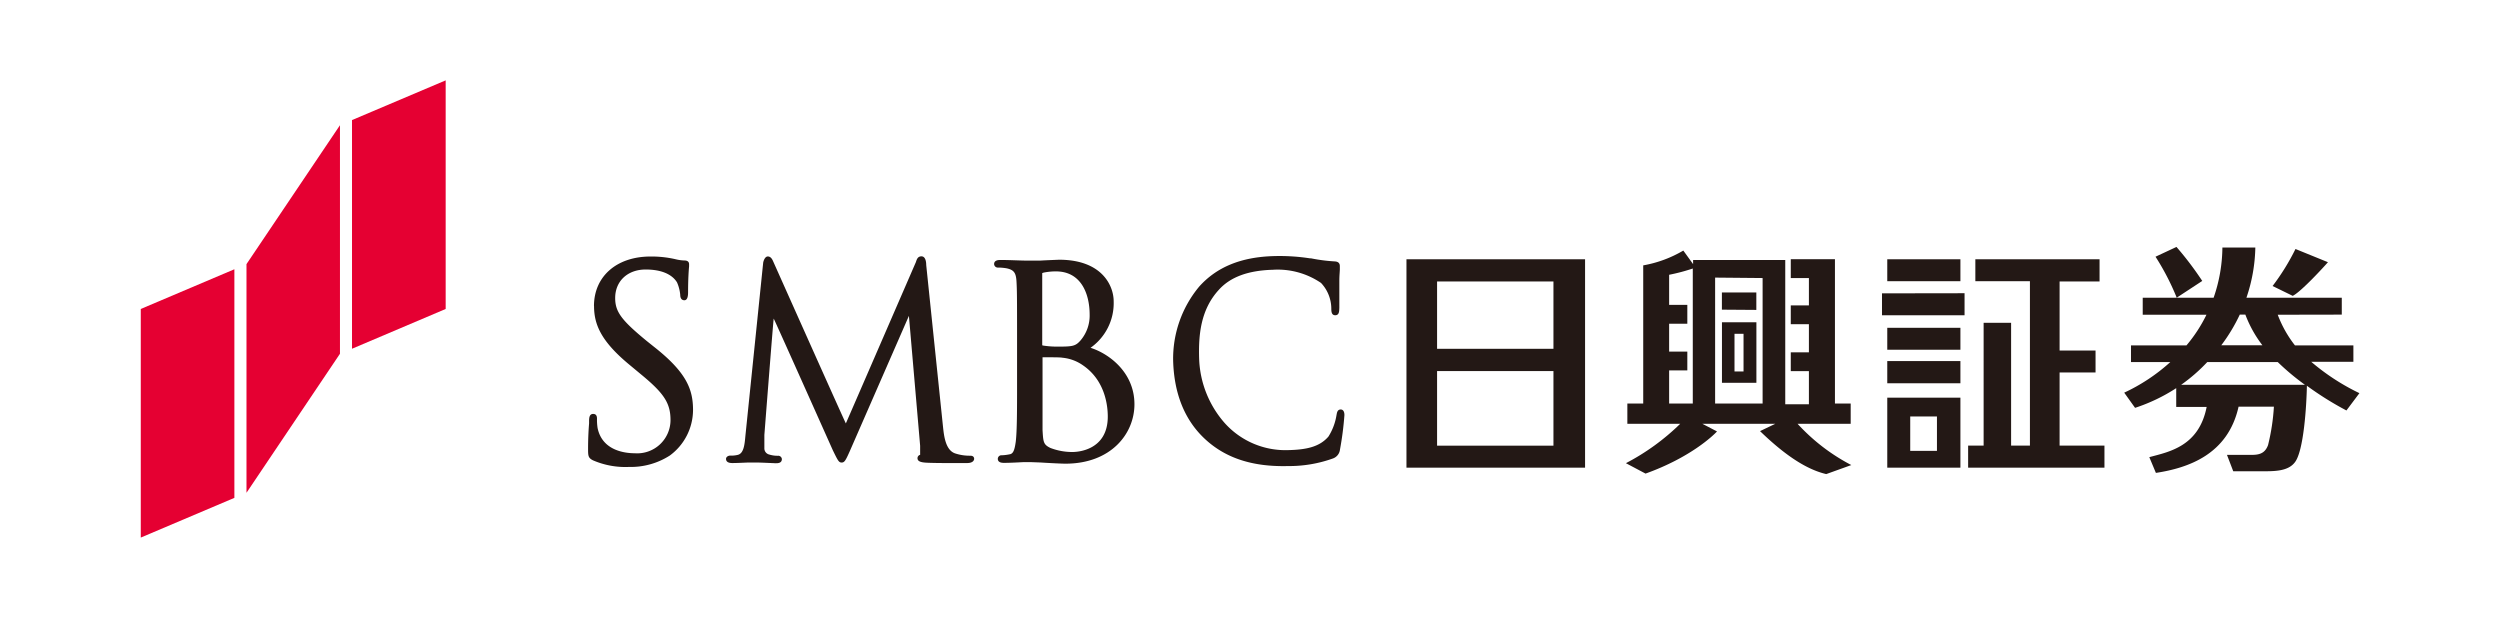
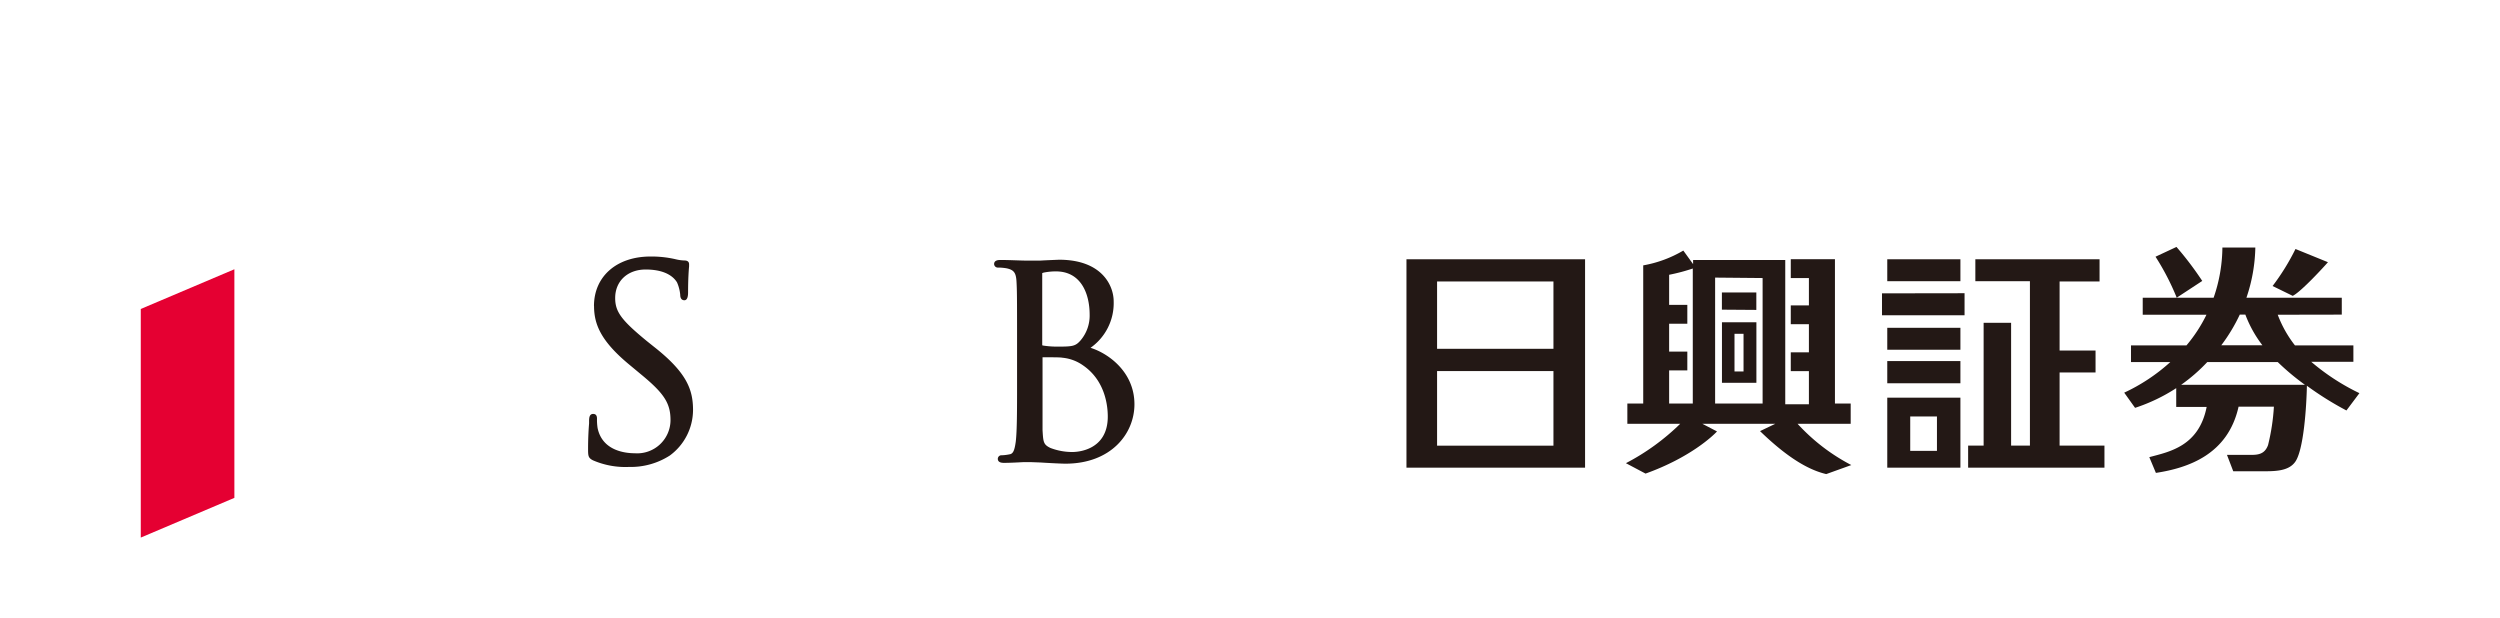
<svg xmlns="http://www.w3.org/2000/svg" id="レイヤー_1" data-name="レイヤー 1" viewBox="0 0 398.5 98.5">
  <defs>
    <style>.cls-1{fill:#fff;}.cls-2{fill:#e50032;}.cls-3{fill:#231815;}</style>
  </defs>
  <rect class="cls-1" width="398.5" height="98.5" />
-   <rect class="cls-1" width="398.5" height="98.5" />
  <polyline class="cls-2" points="22.44 49.25 22.44 85.69 37.36 79.36 37.36 42.92 22.44 49.25" />
-   <polyline class="cls-2" points="56.11 19.14 56.11 55.59 71.04 49.25 71.04 12.81 56.11 19.14" />
-   <polyline class="cls-2" points="39.29 42.1 39.29 78.55 54.19 56.39 54.19 19.96 39.29 42.1" />
  <path class="cls-3" d="M95.44,49.5c0,2.86,1,5.54,5.58,9.34l1.89,1.57c3.71,3.05,4.72,4.61,4.72,7.32A5.31,5.31,0,0,1,101.94,73c-1.54,0-5.17-.4-5.93-4a8.47,8.47,0,0,1-.1-1.49c0-.22,0-.78-.61-.78s-.63.65-.65,1c0,0,0,.51,0,.51-.07.86-.16,2.27-.16,4,0,1.15,0,1.5.79,1.89h0A13,13,0,0,0,101,75.18a11.51,11.51,0,0,0,6.52-1.82,9.05,9.05,0,0,0,3.7-7.23c0-3.29-1-6-6.26-10.13l-1.15-.92c-4-3.29-5-4.63-5-6.82,0-2.72,2-4.55,4.86-4.55,3.47,0,4.63,1.44,5,2.06a6.36,6.36,0,0,1,.51,2c0,.33.11.84.66.84s.59-.83.59-1.28c0-2.22.11-3.56.16-4.13l0-.32c0-.41-.26-.61-.75-.61a6.7,6.7,0,0,1-1.41-.2,17,17,0,0,0-4-.43c-5.39,0-9,3.18-9,7.89" transform="translate(-0.75 -0.75)" />
-   <path class="cls-3" d="M146.76,42.49S135.65,68.1,135.58,68.24C135.49,68.16,124,42.43,124,42.43c-.16-.38-.4-.8-.86-.8s-.69.7-.74,1c0,0-2.83,27.56-2.83,27.56-.13,1.48-.27,2.89-1.28,3.08a4,4,0,0,1-1.11.1c-.4,0-.7.24-.7.52s.13.67,1,.67c.67,0,1.91-.06,2.41-.08l.65,0h1c.48,0,1.87.07,2.84.11.35,0,1,0,1-.67a.58.58,0,0,0-.63-.52,4.43,4.43,0,0,1-1.39-.2,1,1,0,0,1-.77-1c0-.73,0-1.47,0-2.12,0,0,1.44-18.54,1.49-18.54s9.43,21,9.43,21c.79,1.61.94,1.94,1.4,1.94s.64-.35,1.29-1.8c0,0,9.43-21.58,9.43-21.58s1.79,20.71,1.79,20.71c0,.25,0,.48,0,.65,0,.35,0,.74,0,.79a.55.55,0,0,0-.42.54c0,.54.62.66,1.37.71,1.53.09,5.7.06,6.54.06,1,0,1.12-.51,1.12-.67s-.06-.5-.62-.5a7.37,7.37,0,0,1-2.42-.37c-1.54-.53-1.77-2.83-1.92-4.2L148.39,43c0-.58-.14-1.39-.76-1.39s-.75.53-.87.86" transform="translate(-0.75 -0.75)" />
  <path class="cls-3" d="M166.87,44.36c0-.06,0-.09.26-.16a9.64,9.64,0,0,1,1.94-.19c4,0,5.37,3.56,5.37,6.91A6.1,6.1,0,0,1,173,55c-.8.92-1.26,1-3.57,1a14.3,14.3,0,0,1-2.48-.18s-.07,0-.07-.15V44.36m-.34-2.07-1.57,0-.56,0c-.9,0-2.77-.1-4.2-.1-.23,0-1,0-1,.65a.59.59,0,0,0,.65.56,8.27,8.27,0,0,1,1.35.12c1.15.25,1.49.7,1.57,2.1s.09,2.53.09,9.06V62.1c0,3.94,0,7.32-.21,9.07-.18,1.27-.38,1.93-1,2a7.15,7.15,0,0,1-1.22.15.58.58,0,0,0-.64.56c0,.65.74.65,1,.65.93,0,2.25-.07,3.16-.12h1l1.62.06c1.41.09,3.36.19,4,.19,7.25,0,11-4.76,11-9.47,0-5.11-4.1-8.09-7-9a8.7,8.7,0,0,0,3.69-7.41c0-2.46-1.83-6.63-8.71-6.63C168.41,42.2,167.36,42.24,166.53,42.29Zm1.62,29.85c-1.09-.53-1.12-.93-1.23-2.84v-.17c0-.61,0-5.91,0-9.06V57.7c1.76,0,2.82,0,3.16.07h0A6.8,6.8,0,0,1,173.4,59c3.56,2.45,3.93,6.51,3.93,8.15,0,5.49-5,5.65-5.62,5.65A9.71,9.71,0,0,1,168.15,72.14Z" transform="translate(-0.75 -0.75)" />
-   <path class="cls-3" d="M191.87,46.47a17.94,17.94,0,0,0-4.12,11.79c.15,5.3,1.87,9.52,5.13,12.52s7.54,4.41,13.21,4.26a20.6,20.6,0,0,0,7.1-1.2,1.7,1.7,0,0,0,1.15-1.42,50,50,0,0,0,.71-5.5c0-.82-.42-.9-.58-.9-.56,0-.61.54-.68.89a9.07,9.07,0,0,1-1.28,3.42c-1.45,1.7-3.64,2.11-6.49,2.17A13,13,0,0,1,196,68.22a16.32,16.32,0,0,1-4.11-10.4c-.1-3.59.2-7.66,3.13-10.86,1.84-2.06,4.69-3.1,8.63-3.21a12.27,12.27,0,0,1,7.67,2.1,6,6,0,0,1,1.64,4c0,.49,0,1.17.65,1.15s.6-.72.63-1.17V48.38c0-.9,0-2,0-2.84s.07-1.47.08-1.83l0-.55c0-.45-.26-.71-.79-.74a26.77,26.77,0,0,1-3.8-.49l-.16,0a32,32,0,0,0-5.72-.36c-5.28.14-9.19,1.75-12,4.92" transform="translate(-0.75 -0.75)" />
  <path class="cls-3" d="M224.94,42.08V75.3h28.47V42.08ZM248.37,59.9V71.79H229.82V59.9Zm0-14.28V56.35H229.82V45.62Z" transform="translate(-0.75 -0.75)" />
  <path class="cls-3" d="M301.58,61.84m0-3.54v3.54h11.66V58.3Zm0,5.84V75.3h11.66V64.14Zm3.66,8.48V67.13h4.26v5.49Zm23.81-.84V60.12h5.73v-3.5h-5.73v-11h6.37V42.08h-19.8v3.49h8.7V71.78h-3V52.2h-4.38V71.78h-2.47V75.3H336.2V71.78ZM301.58,53V56.5h11.66V53Zm-.84-5.49V51H313.9V47.49Zm12.5-5.43-11.66,0v3.49h11.66Z" transform="translate(-0.75 -0.75)" />
  <path class="cls-3" d="M351.79,45.53a52.22,52.22,0,0,0-4.11-5.42l-3.34,1.56a39.51,39.51,0,0,1,3.38,6.53l4.07-2.67m20-3-5.14-2.09A36.1,36.1,0,0,1,363,46.34l3.21,1.57C367.53,47.27,371.19,43.28,371.82,42.55Zm2.24,8.37V48.21h-15.2a26.21,26.21,0,0,0,1.42-8H355a25,25,0,0,1-1.4,8h-11.3v2.71h10.16a23.55,23.55,0,0,1-3.19,4.89h-8.84v2.65h6.27a29.34,29.34,0,0,1-7.35,4.88l1.73,2.42a28,28,0,0,0,6.56-3.14v3h4.85c-1.24,6.3-6,7.15-9.14,8l1.05,2.51c5.17-.79,11.49-2.94,13.18-10.56h5.63a33.71,33.71,0,0,1-.93,6.12c-.54,1.49-1.62,1.58-2.89,1.57-.88,0-.53,0-3.66,0l1,2.61h4.7c1.88,0,4,0,5.09-1.39,1.45-1.75,1.89-9.09,1.95-12.24a50.82,50.82,0,0,0,6.3,3.94l2.07-2.76a35.32,35.32,0,0,1-7.68-5h6.72V55.81h-9.31a18.41,18.41,0,0,1-2.75-4.89Zm-15.37,0a19.11,19.11,0,0,0,2.72,4.89h-6.56a27.28,27.28,0,0,0,2.95-4.89ZM348.42,62.09a27.08,27.08,0,0,0,4.17-3.63h11.23a39.38,39.38,0,0,0,4.34,3.63Z" transform="translate(-0.75 -0.75)" />
  <path class="cls-3" d="M275.23,61.77m0-9.65v9.65h5.49V52.12Zm2,7.84v-6h1.44v6Zm10,8.34h8.52V65.07h-2.51v-23H286.2v3h2.89v4.36H286.2v3h2.89v4.48H286.2v3h2.89v5.28h-3.77v-23H270.63v.66l-1.56-2.16a19.07,19.07,0,0,1-6.39,2.36V65.07h-2.53V68.3h8.43a36.37,36.37,0,0,1-8.66,6.28l3.13,1.66c7.17-2.57,10.82-6.09,11.39-6.72L272.1,68.3h11.64l-2.44,1.17c4.86,4.71,8.16,6.28,10.55,6.85l4-1.44A30.93,30.93,0,0,1,287.28,68.3Zm-16.65-3.23h-3.77V59.79h2.9v-3h-2.9V52.35h2.9v-3h-2.9v-4.8a30,30,0,0,0,3.77-1Zm11.13-20v20h-7.57V45Zm-1,5.08V47.37h-5.49v2.74Z" transform="translate(-0.75 -0.75)" />
</svg>